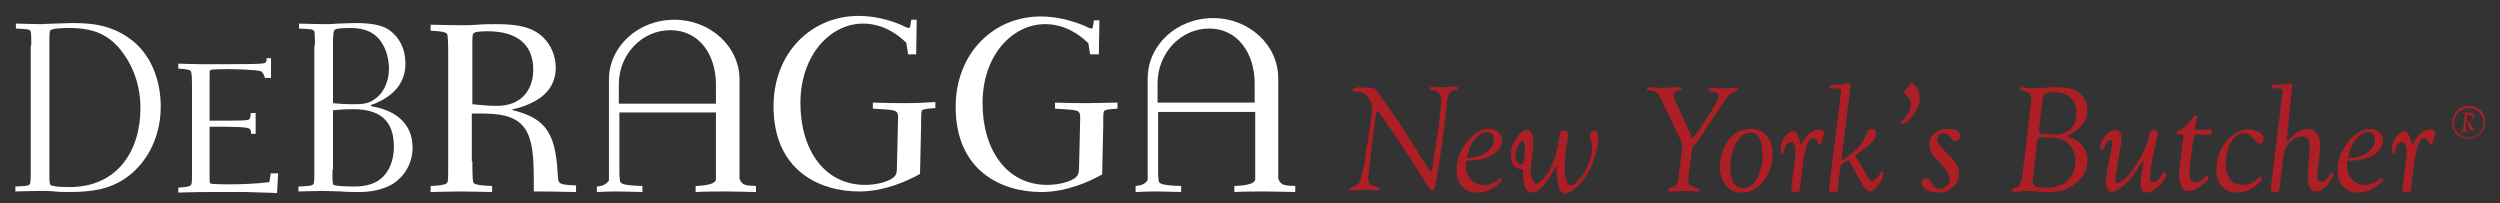
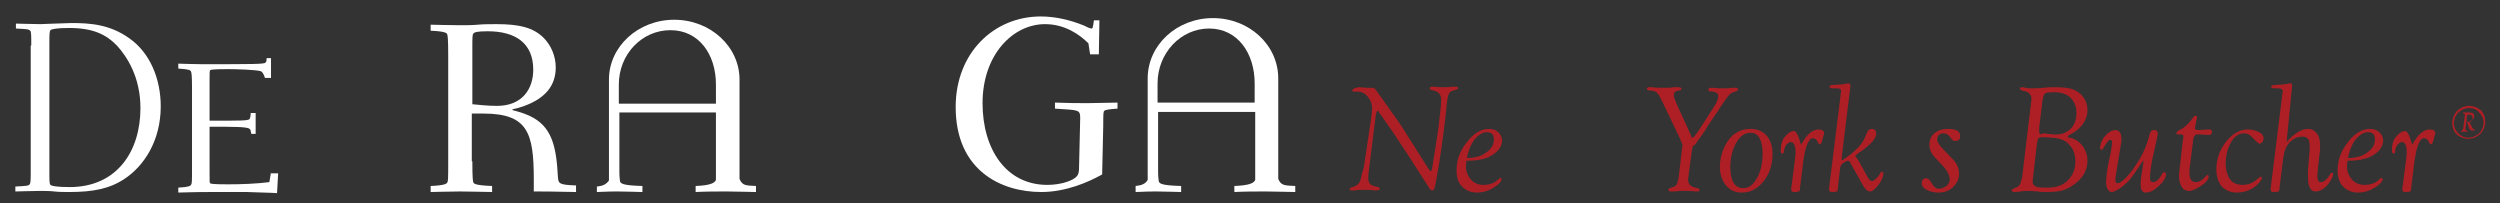
<svg xmlns="http://www.w3.org/2000/svg" version="1.1" id="Layer_1" x="0px" y="0px" viewBox="0 0 455.7 37" enable-background="new 0 0 455.7 37" xml:space="preserve">
  <rect x="0" y="0" width="455.7" height="37" fill="#333333" stroke="none" />
  <g id="XMLID_2568_">
    <g id="XMLID_2709_">
      <g id="XMLID_2710_">
        <g id="XMLID_2753_">
          <g id="XMLID_2754_">
            <path id="XMLID_45_" fill="#FFFFFF" d="M5.7,8.3c0-1.8,0-2.6-0.2-2.7C5.3,5.3,4.7,5.3,2.9,5.2V4.3c0.5,0,3.1,0.1,4.5,0.1       C8.2,4.4,9,4.3,10,4.3c1,0,2.1-0.1,3-0.1c3.3,0,7,0.2,10.6,2.8c3.7,2.6,5.7,7.3,5.7,12.4c0,6.3-3.1,10.9-6.6,13.2       C20,34.4,17,35,12.6,35c-0.9,0-1.8,0-2.7-0.1c-0.9-0.1-1.7-0.1-2.6-0.1c-1.4,0-4,0.1-4.5,0.1V34c1.8-0.1,2.4-0.1,2.6-0.4       c0.2-0.2,0.2-0.9,0.2-2.7V8.3z M9,30.9c0,2.1,0,2.6,0.2,2.8c0.2,0.2,1.1,0.4,3.5,0.4c8.6,0,12.9-6.5,12.9-14.4       c0-5.7-2.5-9.4-4.2-11.3c-2-2.1-4.4-3.3-8.8-3.3c-2.2,0-3.2,0.2-3.4,0.4C9,5.8,9,6.2,9,8.3V30.9z" />
          </g>
        </g>
        <g id="XMLID_2744_">
          <g id="XMLID_2745_">
-             <path id="XMLID_52_" fill="#FFFFFF" d="M57.4,8.3c0-1.8,0-2.6-0.2-2.7c-0.2-0.3-0.8-0.3-2.7-0.4V4.3c0.5,0,3.1,0.1,4.5,0.1       c0.9,0,1.6,0,2.6-0.1c1,0,2.1-0.1,3.1-0.1c2.7,0,4.9,0.3,6.3,1.3c1.9,1.4,2.9,3.5,2.9,6.1c0,3.4-2,5.8-5.6,7.3       c-0.5,0.2-0.7,0.2-0.7,0.3c0,0.2,0.3,0.2,1.2,0.4c3.8,0.9,6.4,3.3,6.4,7.3c0,2.9-1.5,5.4-3.9,6.8c-1.7,0.9-3.7,1.3-5.8,1.3       c-1,0-2.2,0-3.3-0.1c-1.1,0-2.2-0.1-3.3-0.1c-1.4,0-4,0.1-4.5,0.1V34c1.8-0.1,2.4-0.1,2.7-0.4c0.2-0.2,0.2-0.9,0.2-2.7V8.3z        M60.6,18.8c0.9,0.1,2.2,0.2,3.8,0.2c1.7,0,2.7-0.1,3.7-0.8c1.8-1.1,2.8-3.3,2.8-5.7c0-2.2-0.8-4.5-2.2-5.8       c-1.3-1.2-2.9-1.6-4.9-1.6c-2.3,0-2.8,0.2-2.9,0.5c-0.1,0.2-0.2,0.6-0.2,2.6V18.8z M60.6,30.9c0,2.1,0,2.6,0.2,2.8       C61,33.8,62,34,64.5,34c2.2,0,3.8-0.5,4.9-1.4c1.6-1.3,2.4-3.5,2.4-5.8c0-3.9-1.6-6.9-7.4-6.9c-1.7,0-2.8,0.1-3.7,0.2V30.9z" />
-           </g>
+             </g>
        </g>
        <g id="XMLID_2737_">
          <g id="XMLID_2738_">
            <path id="XMLID_42_" fill="#FFFFFF" d="M86.1,29.4c0,3.1,0.1,3.7,0.2,3.9c0.1,0.2,0.5,0.5,3.4,0.6V35c-0.9,0-3.9-0.1-5.8-0.1       c-1.9,0-4.9,0.1-5.4,0.1v-1.1c2.5-0.1,2.9-0.4,3-0.6c0.2-0.2,0.2-0.7,0.2-3.9V10.1c0-3.1-0.1-3.7-0.2-3.9       c-0.1-0.2-0.5-0.5-3-0.6V4.5c0.5,0,3.5,0.1,5.4,0.1c0.8,0,2.1,0,3.2-0.1c1-0.1,2.6-0.1,3.4-0.1c4.1,0,6.7,0.6,8.6,2.5       c1.4,1.4,2.2,3.4,2.2,5.4c0,3.3-1.9,5.6-5.7,7c-1.9,0.7-2.2,0.5-2.2,0.7c0,0.2,0.8,0.1,3.1,1.1c4.1,1.9,4.9,5.5,5.2,11.2       c0.1,1.1,0.1,1.4,3.3,1.5V35c-4.6-0.1-5.8-0.1-7.7-0.1v-2.2c0-8.5-1.1-12-9.2-12h-2.1V29.4z M86.1,19c1,0.1,2.8,0.3,4.5,0.3       c4.6,0,6.6-3.1,6.6-6.6c0-4.8-3.2-7-8.3-7c-2.1,0-2.4,0.2-2.6,0.4c-0.2,0.2-0.2,0.7-0.2,2.6V19z" />
          </g>
        </g>
        <g id="XMLID_2728_">
          <g id="XMLID_2729_">
            <g id="XMLID_2730_">
              <path id="XMLID_38_" fill="#FFFFFF" d="M233,32.6V14.3c0-6.1-5.3-11-11.9-11c-6.6,0-11.9,4.9-11.9,11v18.5        c-0.4,0.7-1.1,1-2.2,1.1V35c2.1-0.1,2.9-0.1,3.8-0.1c1.5,0,4.1,0.1,4.5,0.1v-1.1c-3.5-0.1-4.1-0.4-4.1-1c0,0-0.1-0.7-0.1-1.5        V20.4h17.7v12.4c-0.2,0.5-0.9,1-3.8,1.1V35c1.9-0.1,3.9-0.1,5.7-0.1c1.8,0,4.3,0.1,5.4,0.1v-1.1        C234.3,33.8,233.5,33.9,233,32.6z M211,18.7v-3.5c0-5.5,4.2-10,9.4-10c5.2,0,8.3,4.5,8.3,10v3.5H211z" />
            </g>
          </g>
        </g>
        <g id="XMLID_2720_">
          <g id="XMLID_2721_">
            <g id="XMLID_2722_">
              <path id="XMLID_34_" fill="#FFFFFF" d="M134.8,32.6V14.5c0-6-5.3-10.9-11.9-10.9c-6.6,0-11.9,4.9-11.9,10.9v18.4        c-0.5,0.7-1.1,1-2.2,1.1V35c2.1-0.1,2.9-0.1,3.8-0.1c1.5,0,4.1,0.1,4.5,0.1v-1.1c-3.5-0.1-4.1-0.4-4.1-1c0,0-0.1-0.7-0.1-1.5        V20.5h17.6v12.3c-0.2,0.5-0.9,1-3.7,1.1V35c1.9-0.1,3.9-0.1,5.7-0.1c1.8,0,4.3,0.1,5.3,0.1v-1.1        C136.1,33.8,135.3,33.9,134.8,32.6z M112.8,18.9v-3.5c0-5.5,4.2-9.9,9.4-9.9c5.2,0,8.3,4.4,8.3,9.9v3.5H112.8z" />
            </g>
          </g>
        </g>
        <g id="XMLID_2717_">
          <g id="XMLID_2718_">
-             <path id="XMLID_22_" fill="#FFFFFF" d="M165.1,18.8c-1.9,0-3.4,0-6-0.1v1.1c4.2,0.3,4.6,0.1,4.6,1.7l-0.2,8.6       c0,1.4-0.1,1.8-0.7,2.3c-0.9,0.7-2.9,1.3-5.1,1.3c-7.5,0-11.8-6.5-11.8-14.9c0-8.8,5.5-14.5,11.4-14.5c3.6,0,6.3,1.9,7.9,3.5       c0.1,0.8,0.3,1.5,0.3,2.1h1.5l0.1-6.3h-1c-0.2,1.4-0.2,1.5-0.5,1.5c-0.1,0-0.7-0.2-1.2-0.5c-2.5-1.1-5.3-1.7-7.9-1.7       c-8.5,0-15.5,6.6-15.5,16.5c0,11.6,8.3,15.5,15.6,15.5c4.5,0,8.6-1.8,11.1-3.2l0.2-8.9c0-2,0-2.6,0.2-2.7       c0.2-0.2,0.9-0.3,2.4-0.4v-1.1C168.7,18.7,167.1,18.8,165.1,18.8z" />
-           </g>
+             </g>
        </g>
        <g id="XMLID_2714_">
          <g id="XMLID_2715_">
            <path id="XMLID_20_" fill="#FFFFFF" d="M198.3,18.8c-1.9,0-3.4,0-6-0.1v1.1c4.2,0.3,4.6,0.1,4.6,1.7l-0.2,8.6       c0,1.4-0.1,1.8-0.7,2.3c-0.9,0.7-2.9,1.3-5.1,1.3c-7.5,0-11.8-6.5-11.8-14.9c0-8.8,5.5-14.4,11.4-14.4c3.6,0,6.3,1.9,7.9,3.5       c0.1,0.7,0.2,1.4,0.3,2h1.6l0.1-6.2h-1c-0.2,1.4-0.2,1.5-0.5,1.5c-0.1,0-0.7-0.2-1.2-0.5C195,3.6,192.3,3,189.7,3       c-8.5,0-15.5,6.6-15.5,16.5c0,11.6,8.3,15.5,15.6,15.5c4.5,0,8.6-1.8,11.1-3.2l0.2-8.9c0-2,0-2.6,0.2-2.7       c0.2-0.2,0.9-0.3,2.4-0.4v-1.1C201.9,18.7,200.3,18.8,198.3,18.8z" />
          </g>
        </g>
        <g id="XMLID_2711_">
          <g id="XMLID_2712_">
            <path id="XMLID_14_" fill="#FFFFFF" d="M49.4,31.4l-0.3,1.8c-2.4,0.3-5.1,0.4-7.5,0.4c-2.8,0-3.2-0.1-3.3-0.2       c-0.1-0.1-0.1-0.3-0.1-1.9v-8.4c4.5,0,6.9,0,7.3,0.4c0.2,0.1,0.2,0.4,0.3,0.9h0.8v-3.8h-0.9c0,0.5-0.1,0.9-0.2,1.1       C45.2,22,44.1,22,38.2,22v-7.3c0-1.4,0-1.7,0.1-1.9c0.1-0.1,0.6-0.2,3.3-0.2c1.3,0,5.2,0.1,6,0.4c0.3,0.2,0.5,0.6,0.7,1.2h1.1       v-3.6h-0.8c0,0.3,0,0.6-0.2,0.8c-0.2,0.3-2.1,0.3-11.8,0.3c-1.4,0-3.7-0.1-4.1-0.1v0.9c1.9,0.1,2.2,0.3,2.3,0.5       c0.1,0.2,0.2,0.6,0.2,3v14.7c0,2.4,0,2.8-0.2,3c-0.1,0.2-0.4,0.4-2.3,0.5v0.9c0.4,0,2.7-0.1,5.8-0.1c2.3,0,4.7,0,6.7,0       c2.1,0.1,4,0.1,5.5,0.2l0.2-3.6H49.4z" />
          </g>
        </g>
      </g>
    </g>
    <g id="XMLID_2569_">
      <path id="XMLID_2707_" fill="#AE1F25" d="M248.6,30.5l1.3-8.7c0.1-0.7,0.2-1.4,0.2-2.1c0-0.8-0.3-1.5-0.8-2.1    c-0.5-0.6-1.1-0.9-1.8-0.9c-0.1,0-0.3,0-0.4,0c-0.1,0-0.2,0-0.3,0c-0.2,0-0.3-0.1-0.3-0.2c0-0.1,0.1-0.3,0.4-0.4    c0.3-0.1,0.6-0.2,0.9-0.2l1.3,0.1l0.9,0c0.4,0,0.6,0.1,0.8,0.4l3.2,4.5c1.1,1.5,2.2,3.2,3.3,5l3.1,4.9l0.2,0.2    c0.1,0.2,0.2,0.2,0.2,0.2c0.1,0,0.3-0.3,0.3-0.9c0-0.1,0.1-0.3,0.1-0.6c0.3-1.7,0.6-3.8,1-6.4c0.3-2.6,0.5-4.3,0.5-5.1    c0-1-0.5-1.5-1.4-1.7c-0.5-0.1-0.7-0.2-0.7-0.4c0-0.2,0.2-0.3,0.5-0.3c0.1,0,0.2,0,0.4,0c0.5,0.1,1.1,0.1,1.7,0.1    c0.6,0,1,0,1.4-0.1l0.3,0c0.2,0,0.3,0,0.4,0c0.4,0,0.5,0.1,0.5,0.3c0,0.1-0.2,0.2-0.5,0.3c-0.6,0.1-1,0.3-1.2,0.7    c-0.2,0.4-0.4,1.5-0.5,3.2c-0.5,4.5-1.1,8.7-1.8,12.5c-0.2,1-0.3,1.6-0.4,1.7c-0.1,0.2-0.2,0.2-0.4,0.2c-0.1,0-0.3-0.1-0.4-0.3    l-3.2-5l-1.7-2.6c-1.1-1.7-1.8-2.7-2-3l-2.1-3c-0.1-0.1-0.2-0.2-0.2-0.3c-0.1-0.2-0.2-0.3-0.3-0.3c-0.1,0-0.2,0.2-0.3,0.6    l-1.3,10.4c-0.1,0.6-0.1,1.1-0.1,1.3c0,0.9,0.5,1.4,1.4,1.5c0.5,0.1,0.7,0.2,0.7,0.4c0,0.2-0.2,0.3-0.6,0.3c-0.1,0-0.2,0-0.4,0    c-0.6-0.1-1.2-0.1-1.9-0.1c-0.6,0-1.1,0-1.5,0.1l-0.4,0c-0.2,0-0.3,0-0.4,0c-0.2,0-0.3-0.1-0.3-0.2c0-0.2,0.2-0.3,0.6-0.4    c0.5-0.2,0.9-0.4,1.1-0.7c0.2-0.3,0.4-0.8,0.5-1.6L248.6,30.5z" />
      <path id="XMLID_2644_" fill="#AE1F25" d="M267.3,29.3c0,0.4-0.1,0.7-0.1,1c0,0.9,0.3,1.7,0.9,2.4c0.6,0.7,1.4,1,2.3,1    c1.1,0,2-0.3,2.7-1c0.2-0.2,0.4-0.3,0.4-0.3c0.1,0,0.2,0.1,0.2,0.3c0,0.3-0.3,0.7-1,1.2c-1.1,0.8-2.2,1.2-3.5,1.2    c-1.1,0-2-0.4-2.7-1.1c-0.7-0.7-1-1.7-1-2.9c0-1.9,0.6-3.6,1.9-5.2c1.2-1.6,2.6-2.4,4-2.4c0.7,0,1.3,0.2,1.7,0.6    c0.4,0.4,0.7,0.9,0.7,1.5c0,1.1-0.7,2.1-2.2,2.9C270.7,29,269.2,29.3,267.3,29.3z M267.4,28.8c1.4,0,2.6-0.3,3.5-1    c0.9-0.6,1.4-1.4,1.4-2.4c0-0.9-0.4-1.3-1.3-1.3c-0.8,0-1.5,0.5-2.3,1.4C268.1,26.4,267.6,27.5,267.4,28.8z" />
-       <path id="XMLID_2641_" fill="#AE1F25" d="M283.7,30.1c-0.8,1.5-1.4,2.5-1.8,3.1c-1,1.3-1.9,1.9-2.8,1.9c-0.4,0-0.8-0.3-1.1-1    c-0.3-0.7-0.4-1.5-0.4-2.4v-0.3l0-0.3c0-0.2-0.1-0.3-0.3-0.3c-0.6,0-1-0.2-1.4-0.7c-0.4-0.5-0.5-1.1-0.5-1.8c0-1.1,0.3-2.1,1-3.1    c0.7-1,1.3-1.5,2-1.5c0.8,0,1.1,0.9,1.1,2.6c0,0.3,0,0.7-0.1,1.1l-0.3,2.4c0,0.4-0.1,0.7-0.1,1c0,0.8,0.1,1.4,0.3,1.9    c0.2,0.5,0.4,0.8,0.7,0.8c0.3,0,0.7-0.3,1.2-0.8c0.5-0.5,0.9-1.1,1.3-1.8c0.8-1.5,1.3-3.2,1.6-5.1l0.2-1.3    c0.1-0.4,0.2-0.7,0.5-0.7c0.7,0,1,0.1,1,0.5c0,0.1,0,0.2,0,0.4l-0.1,0.8c-0.3,2.1-0.5,3.8-0.5,5.1c0,0.9,0.1,1.7,0.3,2.3    c0.2,0.6,0.5,0.9,0.8,0.9c0.3,0,0.7-0.2,1.2-0.7c0.5-0.5,0.9-1,1.3-1.7c0.9-1.6,1.4-3.1,1.4-4.4c0-0.6-0.1-1.2-0.3-1.8    c-0.1-0.2-0.1-0.4-0.1-0.5c0-0.2,0.1-0.4,0.3-0.6c0.2-0.2,0.4-0.3,0.6-0.3c0.4,0,0.6,0.4,0.6,1.3c0,1.5-0.4,3.1-1.1,4.9    c-0.7,1.7-1.6,3-2.7,4c-1,0.9-1.7,1.3-2.2,1.3c-0.5,0-0.9-0.4-1.2-1.3C283.9,32.8,283.7,31.6,283.7,30.1z M277.6,25.7    c-0.3,0-0.6,0.3-0.9,0.9c-0.3,0.7-0.5,1.3-0.5,1.8c0,0.4,0.1,0.8,0.3,1.1c0.2,0.3,0.4,0.4,0.7,0.4c0.2,0,0.4-0.1,0.5-0.3    c0.1-0.2,0.1-0.6,0.2-1.3l0-0.7l0.1-0.7c0-0.1,0-0.3,0-0.4C277.9,26.1,277.8,25.8,277.6,25.7z" />
      <path id="XMLID_2639_" fill="#AE1F25" d="M308.4,27.4l-0.6,4.5c0,0.3-0.1,0.6-0.1,0.8c0,0.8,0.4,1.3,1.3,1.5    c0.5,0.1,0.8,0.2,0.8,0.4c0,0.2-0.1,0.3-0.4,0.3c-0.1,0-0.2,0-0.4,0c-0.6-0.1-1.3-0.1-2-0.1c-0.6,0-1.2,0-1.6,0.1l-0.4,0    c-0.2,0-0.4,0-0.4,0c-0.3,0-0.5-0.1-0.5-0.3c0-0.1,0.2-0.3,0.5-0.4c0.5-0.1,0.8-0.3,1-0.5c0.1-0.2,0.3-0.7,0.4-1.5l0.6-5.1    c0-0.3,0.1-0.5,0.1-0.5c0-0.2-0.1-0.5-0.3-0.9l-0.2-0.5l-3.2-6.7c-0.4-0.8-0.7-1.4-1-1.6c-0.3-0.3-0.7-0.4-1.2-0.4    c-0.4,0-0.6-0.1-0.6-0.3c0-0.2,0.1-0.3,0.4-0.3c0.1,0,0.3,0,0.5,0c0.7,0.1,1.4,0.1,2.2,0.1c0.7,0,1.3,0,1.8-0.1l0.4,0    c0.2,0,0.4,0,0.5,0c0.3,0,0.5,0.1,0.5,0.3c0,0.2-0.2,0.3-0.5,0.3c-0.6,0.1-0.9,0.3-0.9,0.8c0,0.4,0.2,0.9,0.5,1.6l2.6,5.7l0.1,0.3    c0,0.1,0.1,0.2,0.2,0.2c0.1,0,0.2-0.1,0.3-0.2l0.7-0.9c0.1-0.2,0.6-0.9,1.5-2.3l1.4-2.2c0.6-0.9,0.8-1.5,0.8-1.9    c0-0.6-0.4-0.9-1.2-0.9c-0.4,0-0.6-0.1-0.6-0.4c0-0.2,0.2-0.3,0.5-0.3c0.1,0,0.2,0,0.4,0c0.6,0.1,1.2,0.1,1.8,0.1    c0.6,0,1.1,0,1.5-0.1l0.4,0c0.2,0,0.3,0,0.4,0c0.2,0,0.4,0.1,0.4,0.3c0,0.2-0.2,0.3-0.5,0.4c-0.5,0.1-0.8,0.3-1.1,0.6    c-0.3,0.3-0.8,1-1.6,2.2c-0.3,0.5-0.7,1.1-1.2,1.8c-0.7,1.1-1.2,1.7-1.3,2c-0.6,1-1.1,1.6-1.3,1.9c-0.4,0.5-0.6,0.8-0.7,1.1    C308.6,26.4,308.5,26.8,308.4,27.4z" />
      <path id="XMLID_2636_" fill="#AE1F25" d="M319.1,23.5c1.2,0,2.2,0.4,2.9,1.2c0.7,0.8,1.1,1.9,1.1,3.3c0,1.9-0.5,3.6-1.6,5    c-1.1,1.4-2.4,2.1-4,2.1c-1.2,0-2.1-0.4-2.9-1.3c-0.7-0.9-1.1-2-1.1-3.4c0-1,0.2-2.1,0.6-3.1c0.4-1,1-1.9,1.6-2.5    C316.7,23.9,317.8,23.5,319.1,23.5z M319.1,24.2c-1.1,0-1.9,0.6-2.6,1.8c-0.7,1.2-1.1,2.7-1.1,4.4c0,2.6,0.8,3.9,2.4,3.9    c1,0,1.8-0.6,2.5-1.9c0.7-1.3,1-2.8,1-4.6C321.2,25.4,320.5,24.2,319.1,24.2z" />
      <path id="XMLID_2634_" fill="#AE1F25" d="M328.3,26.4c1-1.9,2.1-2.8,3.2-2.8c0.6,0,1,0.2,1,0.7c0,0.1,0,0.3-0.1,0.4    c-0.1,0.2-0.1,0.3-0.1,0.4l-0.2,0.7c-0.1,0.3-0.2,0.5-0.4,0.5c-0.1,0-0.2-0.1-0.3-0.3c-0.2-0.5-0.5-0.8-1-0.8    c-0.4,0-0.8,0.5-1.1,1.4c-0.3,0.9-0.6,2.4-0.8,4.5l-0.4,3.2l0,0.2c0,0.4-0.3,0.5-0.9,0.5c-0.5,0-0.7-0.1-0.7-0.4    c0-0.1,0-0.1,0-0.2l0.7-5.4c0-0.3,0.1-0.7,0.1-1.1c0-1.4-0.3-2-0.9-2c-0.3,0-0.5,0.2-0.8,0.5c-0.2,0.3-0.4,0.7-0.4,1.1    c0,0.4-0.2,0.5-0.3,0.5c-0.2,0-0.3-0.2-0.3-0.7c0-0.9,0.2-1.7,0.7-2.3c0.2-0.3,0.5-0.5,0.8-0.8c0.3-0.2,0.6-0.3,0.8-0.3    C327.3,23.7,327.8,24.6,328.3,26.4z" />
      <path id="XMLID_2632_" fill="#AE1F25" d="M335.4,30.8l-0.4,3.5l0,0.2c0,0.4-0.3,0.5-0.9,0.5c-0.5,0-0.7-0.1-0.7-0.4    c0-0.1,0-0.2,0-0.3l2.1-16.9c0-0.4,0.1-0.6,0.1-0.8c0-0.3-0.2-0.5-0.7-0.5H334c-0.4,0-0.5-0.1-0.5-0.3c0-0.2,0.2-0.3,0.5-0.3    c1.1-0.1,1.8-0.1,2.3-0.2c0.3-0.1,0.5-0.1,0.7-0.1c0.1,0,0.2,0.1,0.3,0.3v0.2l-1.6,13c0,0.1,0,0.1,0,0.2l0,0.1    c0,0.1,0,0.2,0.1,0.2c0.1,0,0.2,0,0.3-0.2l0.2-0.1l0.8-0.6c1.5-1.1,2.5-2.3,2.9-3.4c0.2-0.5,0.4-0.9,0.5-1.1    c0.2-0.2,0.4-0.3,0.7-0.3c0.5,0,0.8,0.3,0.8,0.9c0,0.8-1,2-3.1,3.4c-0.4,0.3-0.7,0.5-0.7,0.6c0,0.1,0,0.1,0.1,0.2    c0.2,0.3,0.5,0.7,0.7,1.1l1.5,2.7c0.2,0.4,0.5,0.6,0.7,0.6c0.2,0,0.4-0.1,0.7-0.4c0.3-0.2,0.5-0.5,0.7-0.8    c0.2-0.4,0.3-0.5,0.5-0.5c0.1,0,0.2,0.1,0.2,0.3c0,0.6-0.3,1.3-0.9,2.1c-0.6,0.8-1.1,1.2-1.5,1.2c-0.4,0-0.8-0.3-1.2-0.9l-2.4-4.3    c-0.1-0.3-0.3-0.4-0.4-0.4c-0.1,0-0.2,0-0.4,0.1l-0.5,0.3C335.7,29.9,335.4,30.3,335.4,30.8z" />
-       <path id="XMLID_2630_" fill="#AE1F25" d="M348.3,15.2c0.3,0,0.6,0.2,1,0.7c0.4,0.6,0.6,1.3,0.6,2.1c0,1.1-0.5,2.2-1.4,3.3    c-0.7,0.9-1.3,1.3-1.7,1.3c-0.2,0-0.3-0.1-0.3-0.3c0-0.1,0.2-0.3,0.5-0.6c0.8-0.8,1.3-1.7,1.3-2.6c0-0.7-0.3-1.3-0.8-1.7    c-0.3-0.3-0.5-0.4-0.5-0.5c0-0.1,0.1-0.2,0.2-0.3l0.3-0.4c0.1-0.1,0.2-0.2,0.4-0.4C348,15.4,348.1,15.2,348.3,15.2z" />
      <path id="XMLID_2628_" fill="#AE1F25" d="M354.2,27.2l2,2.1c0.6,0.7,0.9,1.5,0.9,2.4c0,0.9-0.4,1.7-1.1,2.4c-0.7,0.7-1.6,1-2.7,1    c-0.8,0-1.5-0.2-2.1-0.5c-0.6-0.3-0.9-0.7-0.9-1.2c0-0.6,0.3-0.9,0.8-0.9c0.3,0,0.6,0.2,0.9,0.7l0.3,0.5c0.3,0.4,0.6,0.7,1.1,0.7    c0.5,0,1-0.2,1.4-0.5c0.4-0.3,0.6-0.8,0.6-1.2c0-0.7-0.4-1.5-1.1-2.3l-1.5-1.6c-0.7-0.7-1.1-1.5-1.1-2.4c0-0.9,0.3-1.6,0.9-2.1    c0.6-0.5,1.4-0.8,2.5-0.8c1.5,0,2.2,0.4,2.2,1.3c0,0.6-0.3,0.9-0.9,0.9c-0.3,0-0.5-0.1-0.7-0.4l-0.3-0.4c-0.3-0.4-0.7-0.6-1.1-0.6    c-0.8,0-1.2,0.4-1.2,1.3C353.2,25.9,353.5,26.5,354.2,27.2z" />
      <path id="XMLID_2624_" fill="#AE1F25" d="M368.6,32.3l1.6-13.4c0-0.4,0.1-0.6,0.1-0.8c0-0.8-0.4-1.3-1.3-1.5    c-0.5-0.1-0.8-0.2-0.8-0.4c0-0.2,0.1-0.3,0.4-0.3c0.1,0,0.3,0,0.6,0.1c0.5,0.1,0.8,0.1,1.2,0.1c0.4,0,1.1,0,2.2-0.1    c0.7-0.1,1.4-0.1,2-0.1c1.3,0,2.2,0.1,3,0.3c0.7,0.2,1.3,0.6,1.8,1.1c0.7,0.7,1.1,1.7,1.1,2.8c0,0.9-0.3,1.8-0.9,2.6    c-0.6,0.8-1.4,1.4-2.4,1.9c-0.2,0.1-0.3,0.2-0.3,0.3c0,0.1,0.1,0.2,0.4,0.2c0.9,0.2,1.7,0.7,2.3,1.5c0.6,0.8,0.9,1.7,0.9,2.7    c0,1.5-0.6,2.8-1.9,3.9c-0.7,0.6-1.5,1.1-2.3,1.4c-0.8,0.3-1.9,0.4-3.2,0.4c-0.6,0-1.2,0-1.6-0.1c-1.2-0.1-1.9-0.1-2-0.1    c-0.3,0-0.7,0-1.2,0.1c-0.5,0.1-0.9,0.1-1.1,0.1c-0.3,0-0.5-0.1-0.5-0.3c0-0.1,0.2-0.3,0.5-0.4c0.7-0.2,1.1-0.6,1.2-1.3    L368.6,32.3z M374.1,25.1l-1.7-0.1h-0.2c-0.5,0-0.7,0.2-0.8,0.6l-0.1,0.5l-0.7,6.1l-0.1,0.9c0,0.4,0.2,0.7,0.6,0.9    c0.4,0.2,1.1,0.2,2.1,0.2c1.6,0,2.8-0.4,3.7-1.3c0.9-0.9,1.4-2,1.4-3.5c0-1.3-0.4-2.3-1.1-3C376.6,25.6,375.5,25.2,374.1,25.1z     M372.4,24.3l1.8,0.2c1.3,0.1,2.3-0.2,3.1-0.9c0.8-0.7,1.2-1.7,1.2-3c0-1.2-0.4-2.1-1.1-2.8c-0.7-0.7-1.8-1-3-1    c-0.9,0-1.4,0.1-1.6,0.2c-0.2,0.2-0.4,0.6-0.5,1.4l-0.6,4.9l0,0.3c0,0.2,0,0.3,0,0.4c0,0.3,0.1,0.4,0.4,0.5L372.4,24.3z" />
      <path id="XMLID_2622_" fill="#AE1F25" d="M390.7,29.2c-1.2,1.8-2.1,3.1-2.7,3.8c-0.5,0.5-1.1,1-1.7,1.4c-0.6,0.4-1.1,0.6-1.4,0.6    c-0.3,0-0.5-0.2-0.7-0.5c-0.2-0.3-0.3-0.7-0.3-1.2c0-0.7,0.1-1.7,0.3-2.9l0.6-2.9c0.1-0.7,0.2-1.2,0.2-1.5c0-0.4-0.1-0.5-0.3-0.5    c-0.2,0-0.4,0.1-0.6,0.4c-0.2,0.3-0.4,0.6-0.6,0.9c-0.1,0.3-0.3,0.5-0.4,0.5c-0.2,0-0.3-0.1-0.3-0.3c0-0.7,0.3-1.5,0.9-2.2    c0.6-0.7,1.3-1.1,1.9-1.1c0.7,0,1.1,0.6,1.1,1.7c0,0.3,0,0.6-0.1,0.9l-0.8,4.8c0,0.2,0,0.4-0.1,0.7l-0.1,0.6c0,0.1,0,0.3,0,0.4    c0,0.4,0.1,0.6,0.4,0.6c0.3,0,0.8-0.3,1.4-0.9c0.6-0.6,1.3-1.4,1.9-2.4c1.2-1.7,2-3.5,2.5-5.5c0.1-0.3,0.2-0.6,0.3-0.7    c0.1-0.1,0.3-0.2,0.5-0.2c0.5,0,0.7,0.2,0.7,0.6c0,0.1,0,0.2,0,0.3l-0.7,3.2c-0.5,2.1-0.7,3.6-0.7,4.7c0,0.5,0.2,0.7,0.6,0.7    c0.5,0,1.1-0.5,1.6-1.5c0.1-0.2,0.2-0.3,0.4-0.3c0.2,0,0.3,0.1,0.3,0.3c0,0.7-0.4,1.4-1.3,2.2c-0.8,0.8-1.6,1.2-2.4,1.2    c-0.6,0-0.9-0.5-0.9-1.5c0-0.7,0.1-1.6,0.3-2.6l0.1-0.8C390.7,29.9,390.7,29.6,390.7,29.2z" />
      <path id="XMLID_2620_" fill="#AE1F25" d="M399.8,25.3l-0.7,5.6c0,0.3,0,0.5,0,0.8c0,0.4,0.1,0.8,0.3,1.1c0.2,0.3,0.5,0.4,0.8,0.4    c0.6,0,1.2-0.3,1.8-1c0.2-0.2,0.3-0.3,0.4-0.3c0.1,0,0.2,0.1,0.2,0.2c0,0.5-0.4,1.1-1.3,1.7c-0.9,0.6-1.6,1-2.3,1    c-0.5,0-1-0.2-1.3-0.7c-0.3-0.5-0.5-1.1-0.5-1.9c0-0.4,0-0.8,0.1-1.4l0.6-5.3c0-0.2,0.1-0.4,0.1-0.5c0-0.1,0-0.1,0-0.2    c0-0.2-0.2-0.3-0.5-0.3H397c-0.2,0-0.3-0.1-0.3-0.2c0-0.2,0.2-0.4,0.6-0.6c1-0.5,1.8-1.3,2.4-2.2c0.1-0.2,0.3-0.4,0.5-0.4    c0.2,0,0.3,0.1,0.3,0.3c0,0.1,0,0.2-0.1,0.4c0,0.1-0.1,0.2-0.1,0.5l-0.1,0.5l-0.1,0.4c0,0.1,0,0.1,0,0.2c0,0.2,0.2,0.3,0.6,0.3    h0.1l1.9-0.1c0.3,0,0.5,0.1,0.5,0.4c0,0.4-0.2,0.6-0.7,0.6l-1.6-0.1h-0.2c-0.3,0-0.4,0-0.5,0.1C399.9,24.8,399.9,25,399.8,25.3z" />
      <path id="XMLID_2582_" fill="#AE1F25" d="M411.3,25.8l-0.8-0.8c-0.4-0.5-0.9-0.7-1.4-0.7c-1,0-1.8,0.5-2.4,1.6c-0.6,1-1,2.3-1,3.9    c0,1.2,0.3,2.2,0.8,2.9c0.5,0.7,1.3,1,2.3,1c1,0,1.8-0.3,2.6-1l0.5-0.4c0.1-0.1,0.2-0.1,0.2-0.1c0.1,0,0.2,0,0.2,0.2    c0,0.2-0.2,0.6-0.6,1c-1,1.1-2.4,1.7-4,1.7c-1.1,0-2-0.4-2.7-1.1c-0.6-0.7-1-1.8-1-3.1c0-1.9,0.6-3.6,1.8-5.1    c1.2-1.5,2.5-2.2,4-2.2c0.7,0,1.4,0.2,2,0.5c0.6,0.3,0.8,0.7,0.8,1.1c0,0.3-0.1,0.5-0.2,0.7c-0.2,0.2-0.4,0.3-0.6,0.3    C411.7,26.1,411.5,26,411.3,25.8z" />
      <path id="XMLID_2580_" fill="#AE1F25" d="M416.8,25.9c1.4-1.6,2.7-2.4,3.9-2.4c0.7,0,1.2,0.3,1.6,0.8c0.4,0.5,0.6,1.2,0.6,2.1    c0,0.4,0,0.7,0,0.9l-0.4,3.5c0,0.4-0.1,0.8-0.1,1.2c0,0.8,0.2,1.2,0.6,1.2c0.6,0,1.2-0.5,1.7-1.4c0.1-0.2,0.2-0.3,0.4-0.3    c0.2,0,0.2,0.1,0.2,0.2c0,0.4-0.3,1-0.8,1.7c-0.7,1-1.6,1.5-2.5,1.5c-0.8,0-1.3-0.9-1.3-2.6c0-0.3,0-0.7,0-1.2l0.3-3.8    c0-0.3,0-0.6,0-0.8c0-1.1-0.4-1.6-1.3-1.6c-0.8,0-1.6,0.3-2.3,1c-0.6,0.6-1,1.5-1.2,2.8l-0.7,5.6l0,0.2c0,0.4-0.3,0.5-0.9,0.5    c-0.5,0-0.7-0.1-0.7-0.4v-0.1l0-0.2l2.1-16.9c0-0.4,0.1-0.6,0.1-0.8c0-0.3-0.2-0.5-0.8-0.5h-0.7c-0.4,0-0.6-0.1-0.6-0.3    c0-0.2,0.2-0.3,0.6-0.3c1-0.1,1.8-0.1,2.3-0.2c0.3-0.1,0.5-0.1,0.6-0.1c0.2,0,0.3,0.1,0.3,0.3c0,0,0,0.1,0,0.2L416.8,25.9z" />
      <path id="XMLID_2577_" fill="#AE1F25" d="M427.9,29.3c0,0.4-0.1,0.7-0.1,1c0,0.9,0.3,1.7,0.9,2.4c0.6,0.7,1.4,1,2.3,1    c1.1,0,2-0.3,2.7-1c0.2-0.2,0.4-0.3,0.4-0.3c0.1,0,0.2,0.1,0.2,0.3c0,0.3-0.3,0.7-1,1.2c-1.1,0.8-2.2,1.2-3.5,1.2    c-1.1,0-2-0.4-2.7-1.1c-0.7-0.7-1-1.7-1-2.9c0-1.9,0.6-3.6,1.9-5.2c1.2-1.6,2.6-2.4,4-2.4c0.7,0,1.3,0.2,1.7,0.6    c0.4,0.4,0.7,0.9,0.7,1.5c0,1.1-0.7,2.1-2.2,2.9C431.2,29,429.8,29.3,427.9,29.3z M428,28.8c1.4,0,2.6-0.3,3.5-1    c0.9-0.6,1.4-1.4,1.4-2.4c0-0.9-0.4-1.3-1.3-1.3c-0.8,0-1.5,0.5-2.3,1.4C428.7,26.4,428.2,27.5,428,28.8z" />
      <path id="XMLID_2575_" fill="#AE1F25" d="M439.7,26.4c1-1.9,2.1-2.8,3.2-2.8c0.6,0,1,0.2,1,0.7c0,0.1,0,0.3-0.1,0.4    c-0.1,0.2-0.1,0.3-0.1,0.4l-0.2,0.7c-0.1,0.3-0.2,0.5-0.4,0.5c-0.1,0-0.2-0.1-0.3-0.3c-0.2-0.5-0.5-0.8-1-0.8    c-0.4,0-0.8,0.5-1.1,1.4c-0.3,0.9-0.6,2.4-0.8,4.5l-0.4,3.2l0,0.2c0,0.4-0.3,0.5-0.9,0.5c-0.5,0-0.7-0.1-0.7-0.4    c0-0.1,0-0.1,0-0.2l0.7-5.4c0-0.3,0.1-0.7,0.1-1.1c0-1.4-0.3-2-0.9-2c-0.3,0-0.5,0.2-0.8,0.5c-0.2,0.3-0.4,0.7-0.4,1.1    c0,0.4-0.2,0.5-0.3,0.5c-0.2,0-0.3-0.2-0.3-0.7c0-0.9,0.2-1.7,0.7-2.3c0.2-0.3,0.5-0.5,0.8-0.8c0.3-0.2,0.6-0.3,0.8-0.3    C438.7,23.7,439.2,24.6,439.7,26.4z" />
      <path id="XMLID_2570_" fill="#AE1F25" d="M450.1,19.3c0.8,0,1.5,0.3,2.1,0.8c0.6,0.6,0.8,1.3,0.8,2.1c0,0.9-0.3,1.6-0.9,2.2    c-0.6,0.6-1.4,0.9-2.2,0.9c-0.8,0-1.5-0.3-2.1-0.8c-0.6-0.6-0.8-1.3-0.8-2.1c0-0.8,0.3-1.5,0.8-2.1    C448.4,19.7,449.2,19.3,450.1,19.3z M450.1,19.7c-0.8,0-1.4,0.3-2,0.8c-0.5,0.5-0.8,1.2-0.8,2c0,0.7,0.3,1.3,0.8,1.8    c0.5,0.5,1.1,0.8,1.8,0.8c0.8,0,1.4-0.3,2-0.8c0.5-0.5,0.8-1.2,0.8-2c0-0.7-0.3-1.3-0.8-1.8C451.4,19.9,450.8,19.7,450.1,19.7z     M449.5,22.5l-0.1,1c0,0,0,0.1,0,0.1c0,0.1,0.1,0.2,0.2,0.2c0.1,0,0.2,0.1,0.2,0.1c0,0.1,0,0.1-0.1,0.1c0,0-0.1,0-0.1,0l-0.1,0    c-0.1,0-0.2,0-0.3,0c-0.1,0-0.3,0-0.4,0c0,0-0.1,0-0.1,0c-0.1,0-0.1,0-0.1-0.1c0,0,0-0.1,0.1-0.1c0.1,0,0.1-0.1,0.2-0.1    c0,0,0-0.1,0.1-0.3l0.3-2.4c0,0,0-0.1,0-0.1c0-0.1-0.1-0.2-0.2-0.2c-0.1,0-0.2-0.1-0.2-0.1c0-0.1,0-0.1,0.1-0.1c0,0,0.1,0,0.1,0    c0.1,0,0.1,0,0.1,0c0,0,0.2,0,0.5,0c0.1,0,0.2,0,0.3,0c0.7,0,1,0.2,1,0.7c0,0.2-0.1,0.4-0.2,0.5c-0.1,0.2-0.2,0.3-0.4,0.3    l-0.2,0.1c0,0,0,0-0.1,0l0,0c0,0,0,0.1,0,0.1c0,0.1,0.1,0.2,0.2,0.4c0.1,0.2,0.2,0.4,0.2,0.4c0.2,0.4,0.3,0.6,0.5,0.6l0.1,0l0,0    c0,0,0,0,0,0.1c0,0.1-0.1,0.1-0.4,0.1c-0.3,0-0.5-0.1-0.6-0.4l-0.4-1.2c0-0.1,0-0.1-0.1-0.1c0,0-0.1,0-0.1,0    C449.6,22.4,449.6,22.4,449.5,22.5C449.5,22.4,449.5,22.4,449.5,22.5z M449.7,21.1l-0.1,0.9c0,0.1,0,0.1,0,0.1    c0,0.1,0,0.1,0.1,0.1l0.4,0l0.2,0c0.3-0.1,0.4-0.3,0.4-0.7c0-0.4-0.2-0.6-0.6-0.6c-0.1,0-0.2,0-0.3,0    C449.7,20.9,449.7,20.9,449.7,21.1z" />
    </g>
  </g>
</svg>